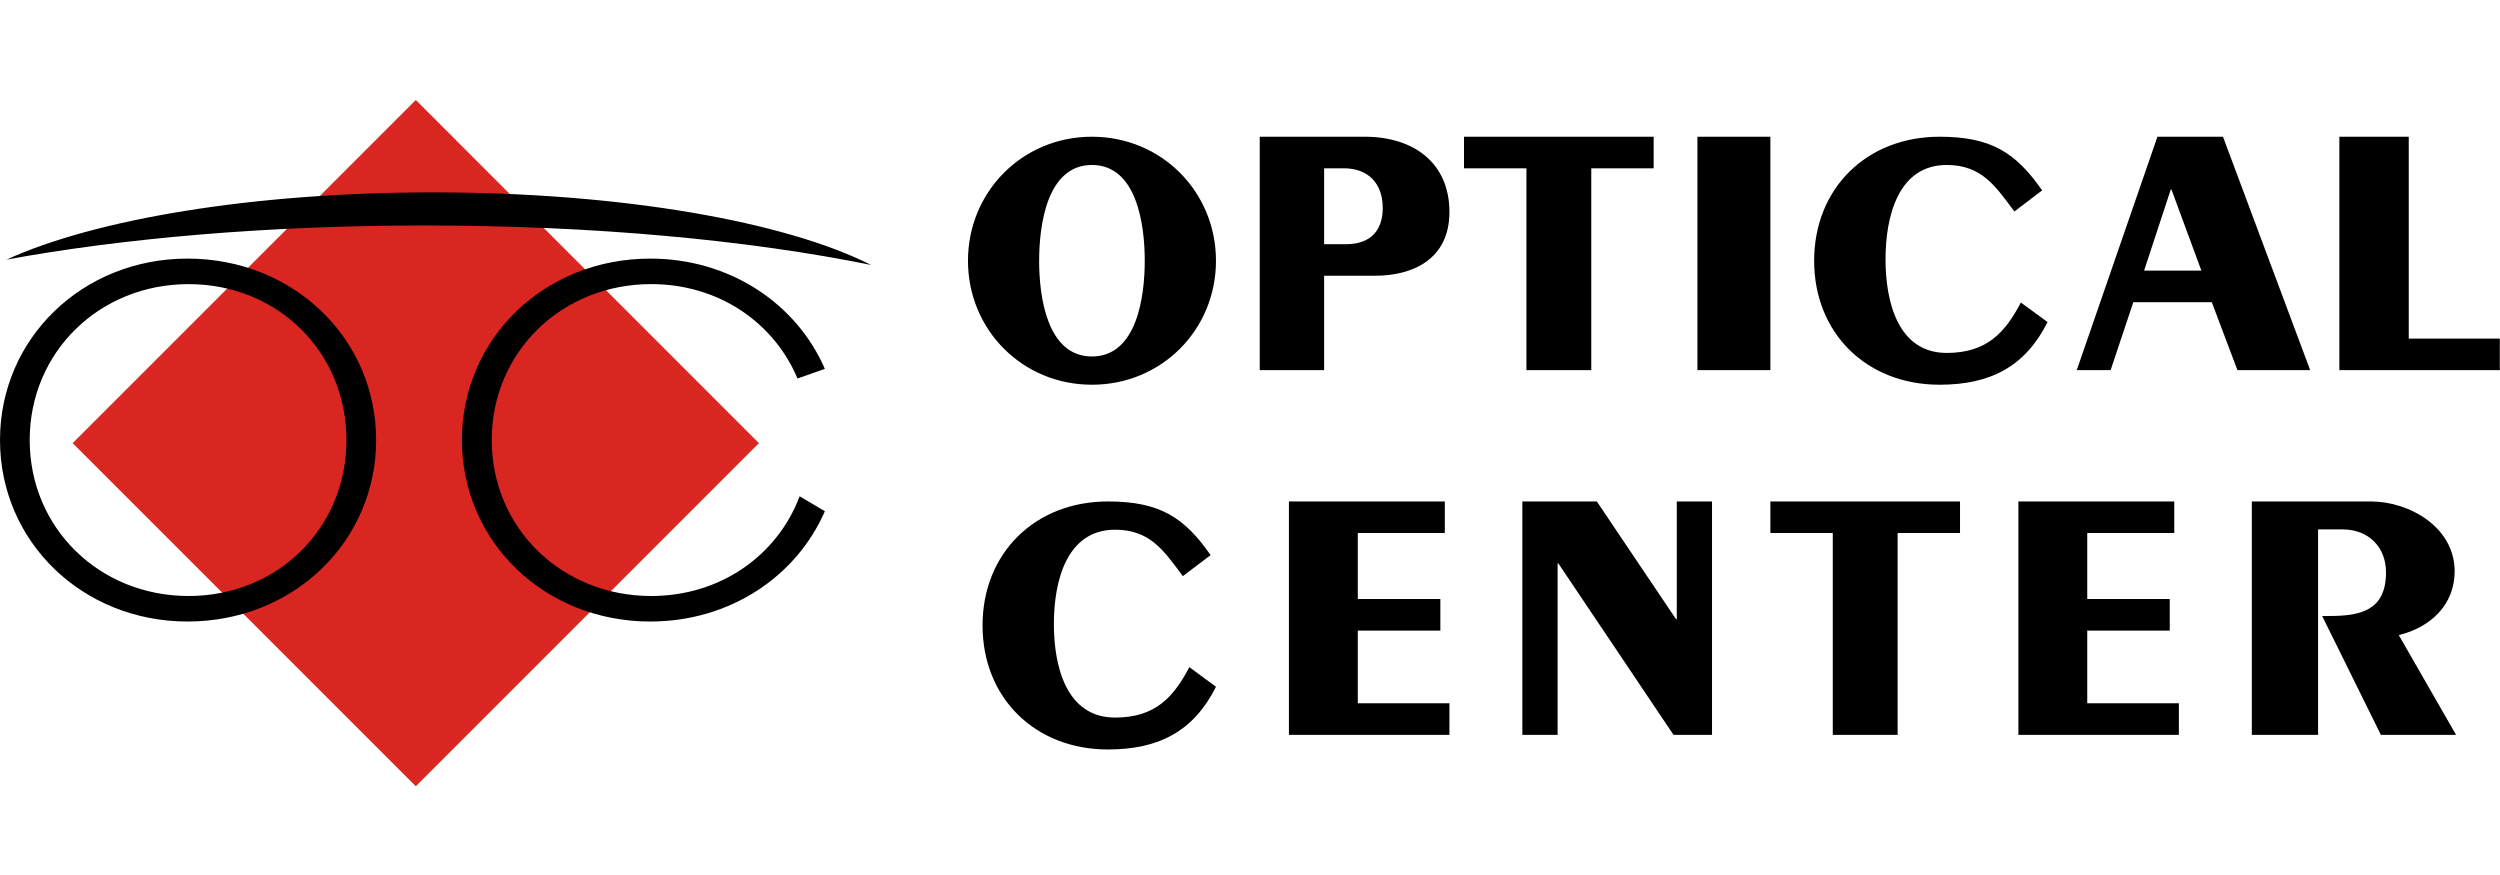
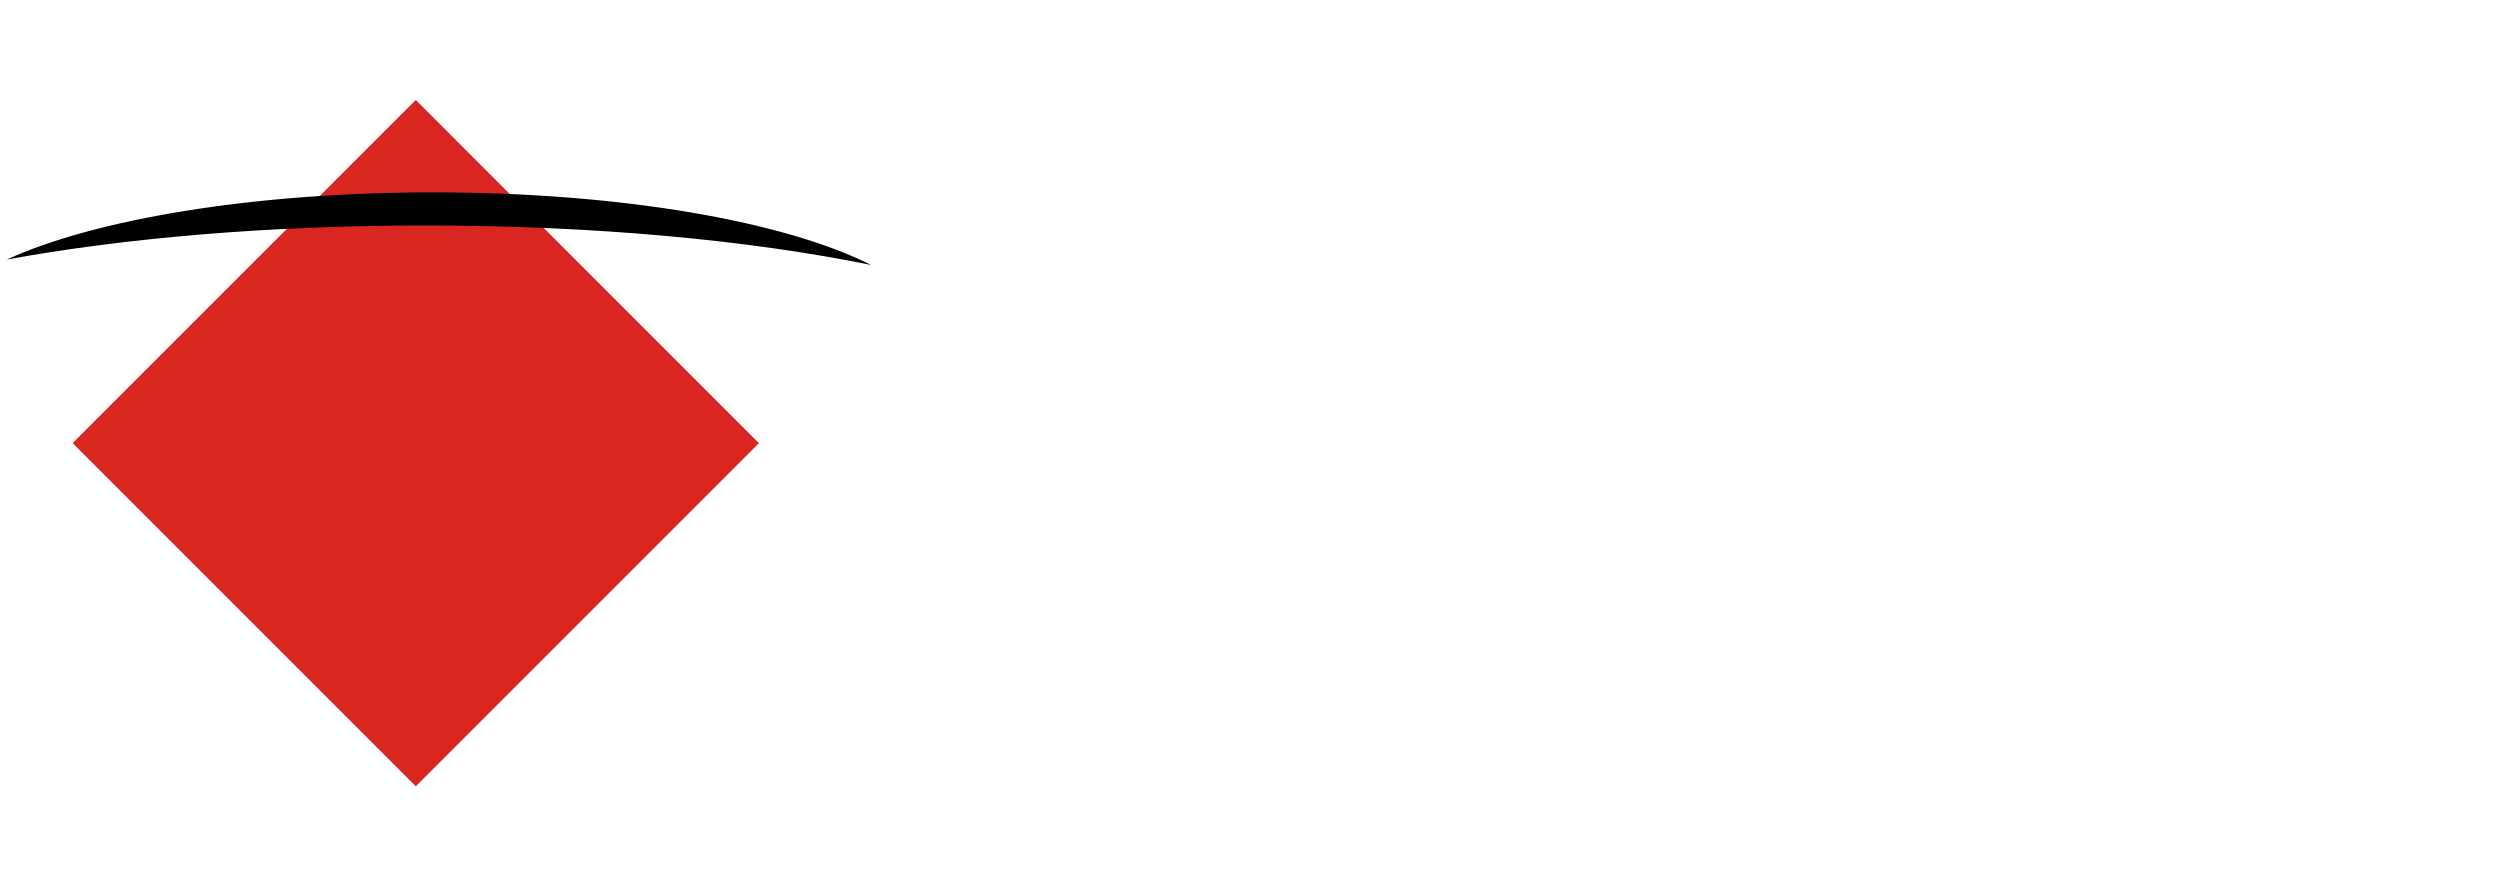
<svg xmlns="http://www.w3.org/2000/svg" width="100" height="35" viewBox="0 0 100 35" fill="none">
-   <path fill-rule="evenodd" clip-rule="evenodd" d="M41.566 10.431C41.566 8.994 41.882 6.599 43.678 6.599C45.475 6.599 45.79 8.994 45.79 10.431C45.79 11.867 45.475 14.259 43.678 14.259C41.882 14.259 41.565 11.866 41.565 10.431M38.719 10.431C38.719 13.187 40.89 15.389 43.678 15.389C46.467 15.389 48.639 13.187 48.639 10.431C48.639 7.676 46.467 5.469 43.678 5.469C40.889 5.469 38.719 7.676 38.719 10.431M52.965 9.767V6.732H53.755C54.717 6.732 55.31 7.325 55.31 8.322C55.31 9.202 54.832 9.767 53.856 9.767H52.965ZM52.965 14.806V11.03H54.998C56.474 11.03 57.977 10.398 57.977 8.479C57.977 6.514 56.544 5.469 54.592 5.469H50.39V14.806H52.965ZM58.56 5.469H66.146V6.734H63.651V14.806H61.057V6.734H58.56V5.469ZM67.897 14.806H70.815V5.469H67.897V14.806ZM80.576 8.459C79.841 7.486 79.294 6.599 77.868 6.599C75.911 6.599 75.421 8.689 75.421 10.373C75.421 12.057 75.911 14.117 77.868 14.117C79.496 14.117 80.216 13.275 80.835 12.102L81.903 12.882C81.008 14.666 79.612 15.389 77.582 15.389C74.671 15.389 72.566 13.334 72.566 10.431C72.566 7.529 74.671 5.469 77.582 5.469C79.656 5.469 80.634 6.11 81.686 7.615L80.576 8.459ZM86.83 7.582H86.859L88.055 10.824H85.764L86.83 7.582ZM84.425 14.806L85.332 12.089H88.472L89.498 14.806H92.407L88.919 5.469H86.297L83.07 14.806H84.425ZM93.574 5.469H96.35V13.543H99.993V14.806H93.574V5.469ZM47.315 23.046C46.58 22.073 46.032 21.188 44.606 21.188C42.646 21.188 42.155 23.278 42.155 24.962C42.155 26.645 42.646 28.703 44.606 28.703C46.233 28.703 46.954 27.862 47.574 26.686L48.639 27.471C47.746 29.255 46.348 29.979 44.318 29.979C41.406 29.979 39.302 27.92 39.302 25.018C39.302 22.118 41.406 20.058 44.318 20.058C46.392 20.058 47.373 20.696 48.425 22.204L47.314 23.046H47.315ZM51.557 29.395V20.058H57.793V21.321H54.312V23.961H57.614V25.224H54.312V28.13H57.977V29.395H51.557ZM60.894 20.058H63.873L67.043 24.769H67.071V20.058H68.481V29.395H66.941L62.334 22.536H62.304V29.395H60.894V20.058ZM70.815 20.058H78.401V21.321H75.905V29.395H73.311V21.321H70.815V20.058ZM80.736 29.395V20.058H86.971V21.321H83.49V23.961H86.79V25.224H83.49V28.13H87.155V29.395H80.736ZM90.073 29.395V20.058H94.829C96.404 20.058 98.186 21.108 98.186 22.85C98.186 24.191 97.221 25.098 95.951 25.403L98.243 29.395H95.236L92.886 24.639H93.178C94.419 24.639 95.44 24.422 95.44 22.895C95.44 21.843 94.697 21.177 93.717 21.177H92.723V29.395H90.073Z" fill="black" />
  <path fill-rule="evenodd" clip-rule="evenodd" d="M16.632 31.451L2.906 17.726L16.632 4L30.357 17.726L16.632 31.451Z" fill="#DA2621" />
-   <path fill-rule="evenodd" clip-rule="evenodd" d="M13.857 17.603C13.857 21.126 11.107 23.84 7.544 23.84C3.98 23.84 1.188 21.126 1.188 17.603C1.188 14.08 3.98 11.365 7.544 11.365C11.107 11.365 13.857 14.08 13.857 17.603M15.045 17.603C15.045 13.541 11.732 10.344 7.503 10.344C3.293 10.344 0 13.541 0 17.603C0 21.665 3.293 24.861 7.503 24.861C11.732 24.861 15.045 21.665 15.045 17.603M32.994 14.754C31.86 12.141 29.192 10.344 26.008 10.344C21.781 10.344 18.477 13.54 18.477 17.603C18.477 21.664 21.781 24.861 26.008 24.861C29.192 24.861 31.86 23.062 32.994 20.449L31.985 19.852C31.094 22.218 28.816 23.84 26.049 23.84C22.472 23.84 19.67 21.125 19.67 17.603C19.67 14.079 22.472 11.364 26.049 11.364C28.732 11.364 30.956 12.891 31.9 15.14L32.994 14.754Z" fill="black" />
  <path fill-rule="evenodd" clip-rule="evenodd" d="M17 9.019C23.791 9.019 30.012 9.613 34.843 10.599C31.424 8.867 24.865 7.695 17.332 7.695C10.114 7.695 3.79 8.771 0.266 10.383C4.924 9.528 10.717 9.019 17 9.019" fill="black" />
</svg>